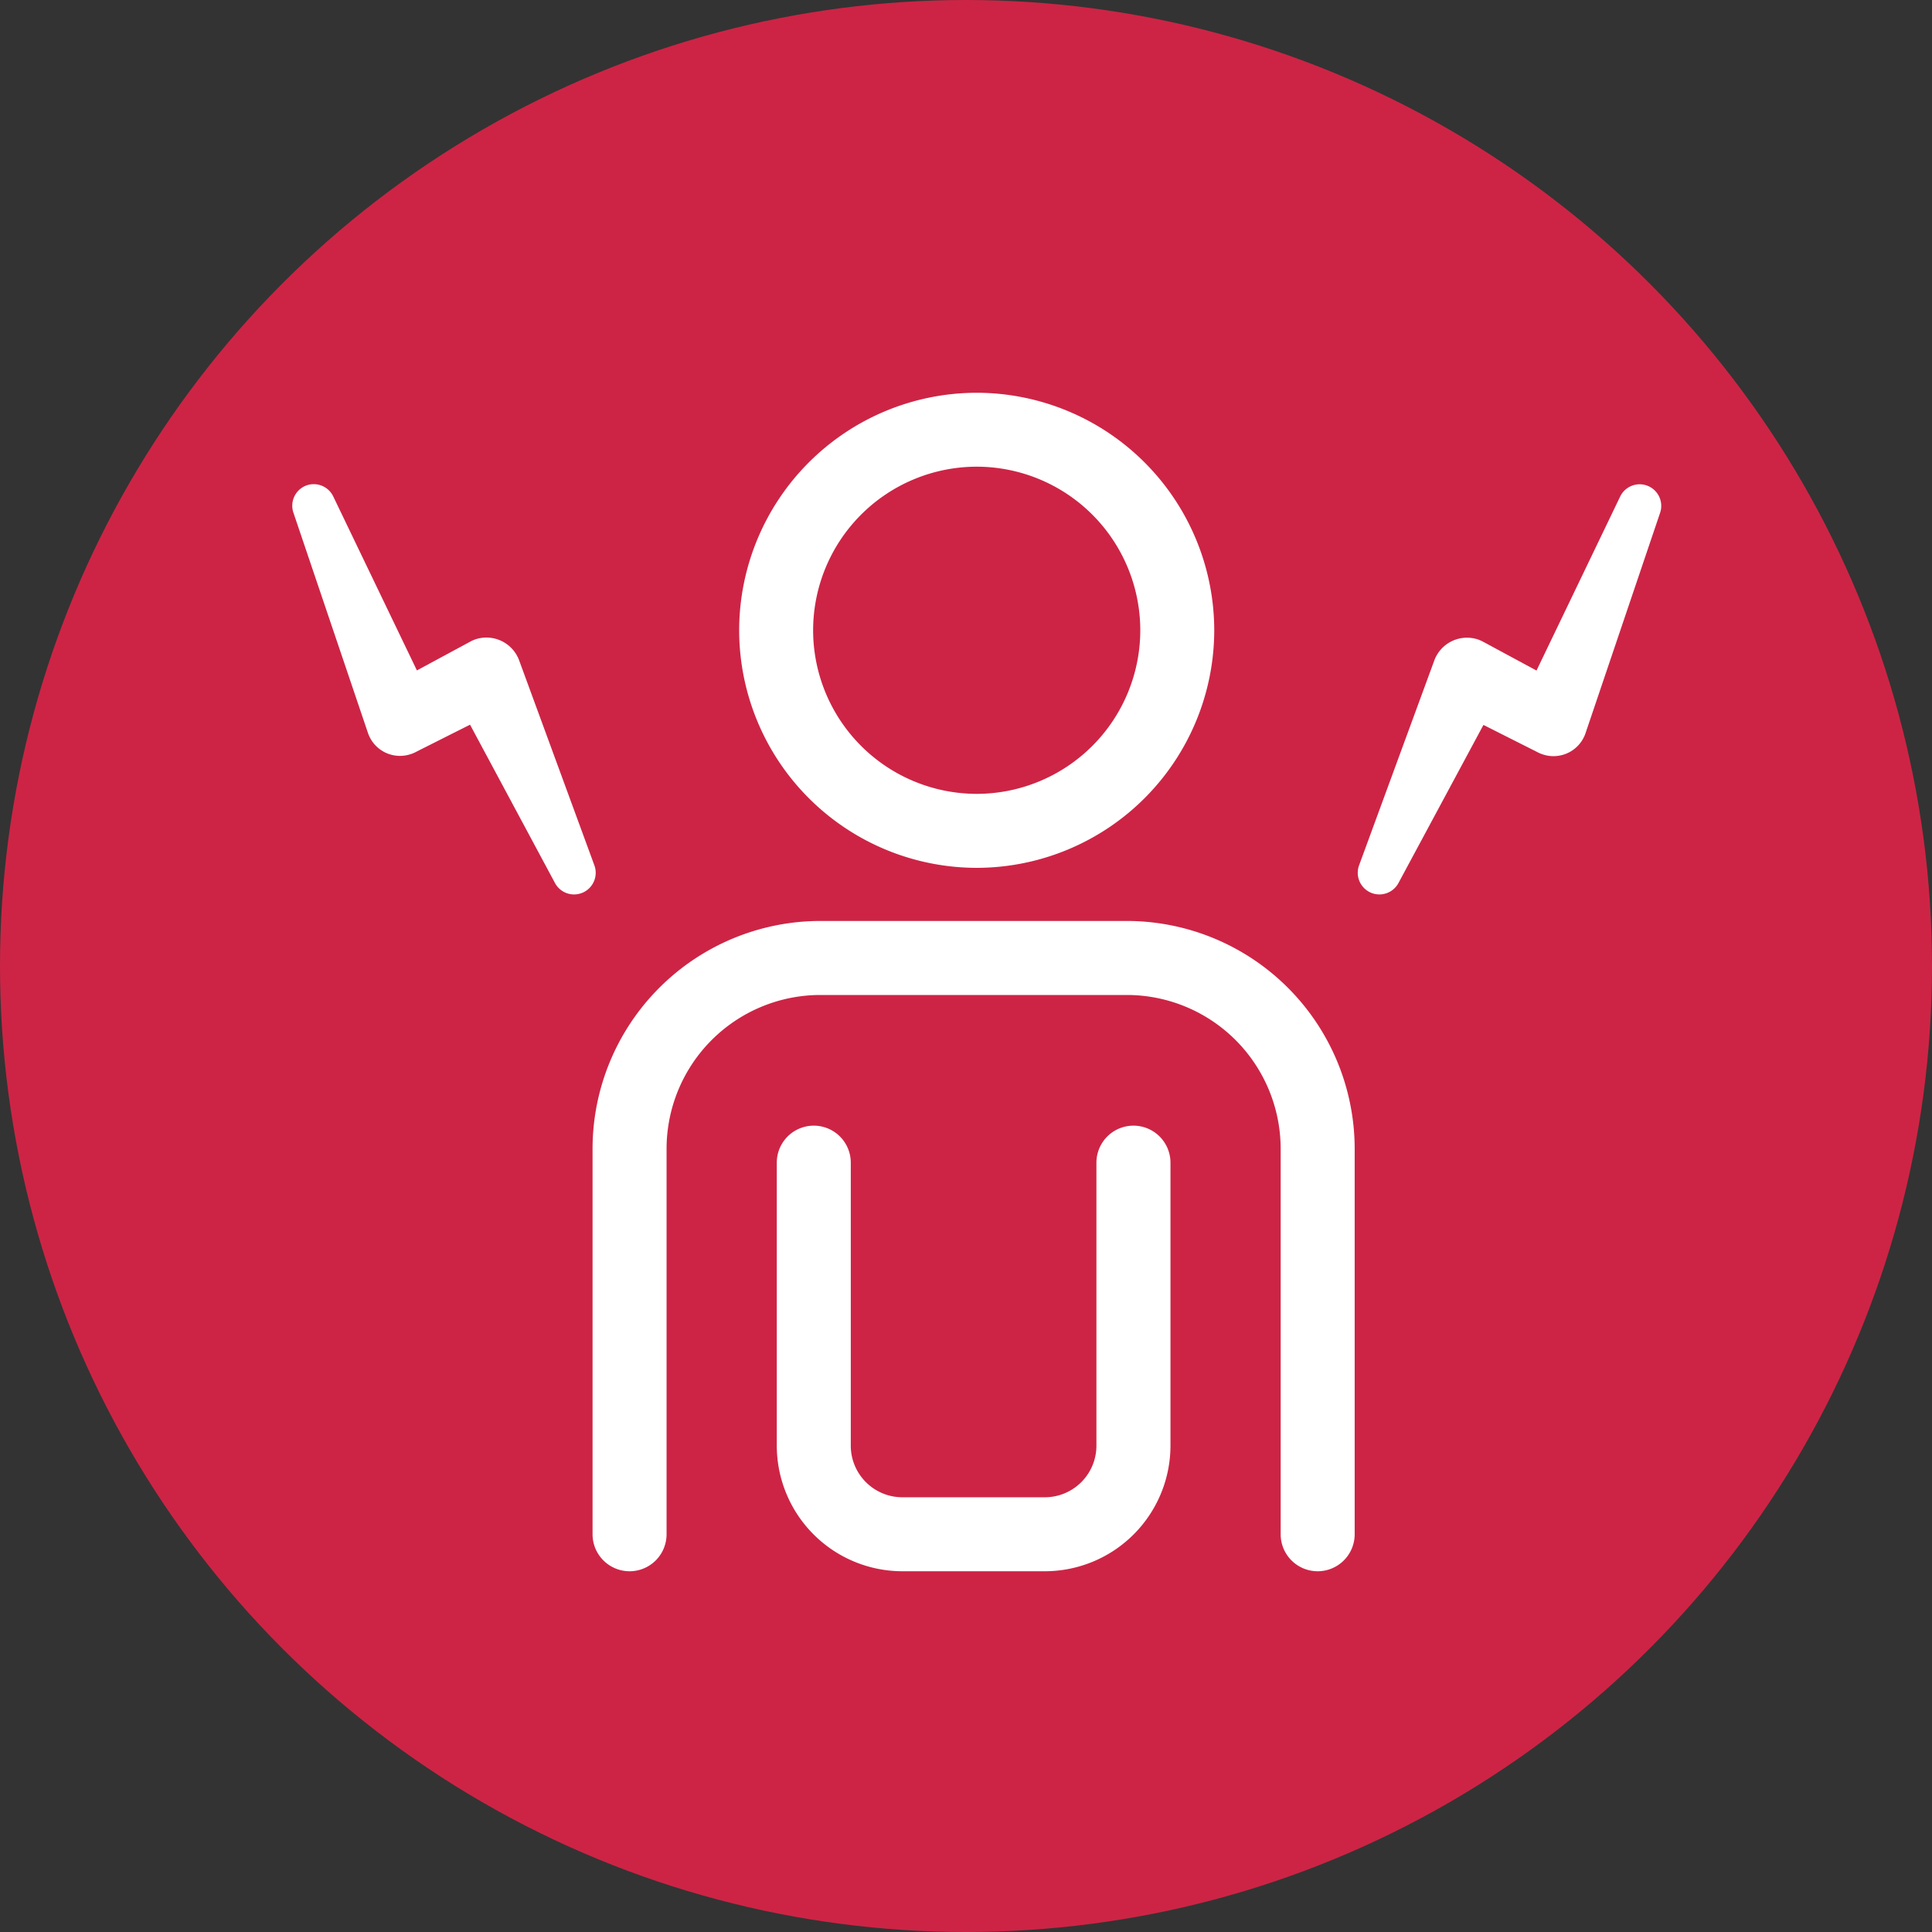
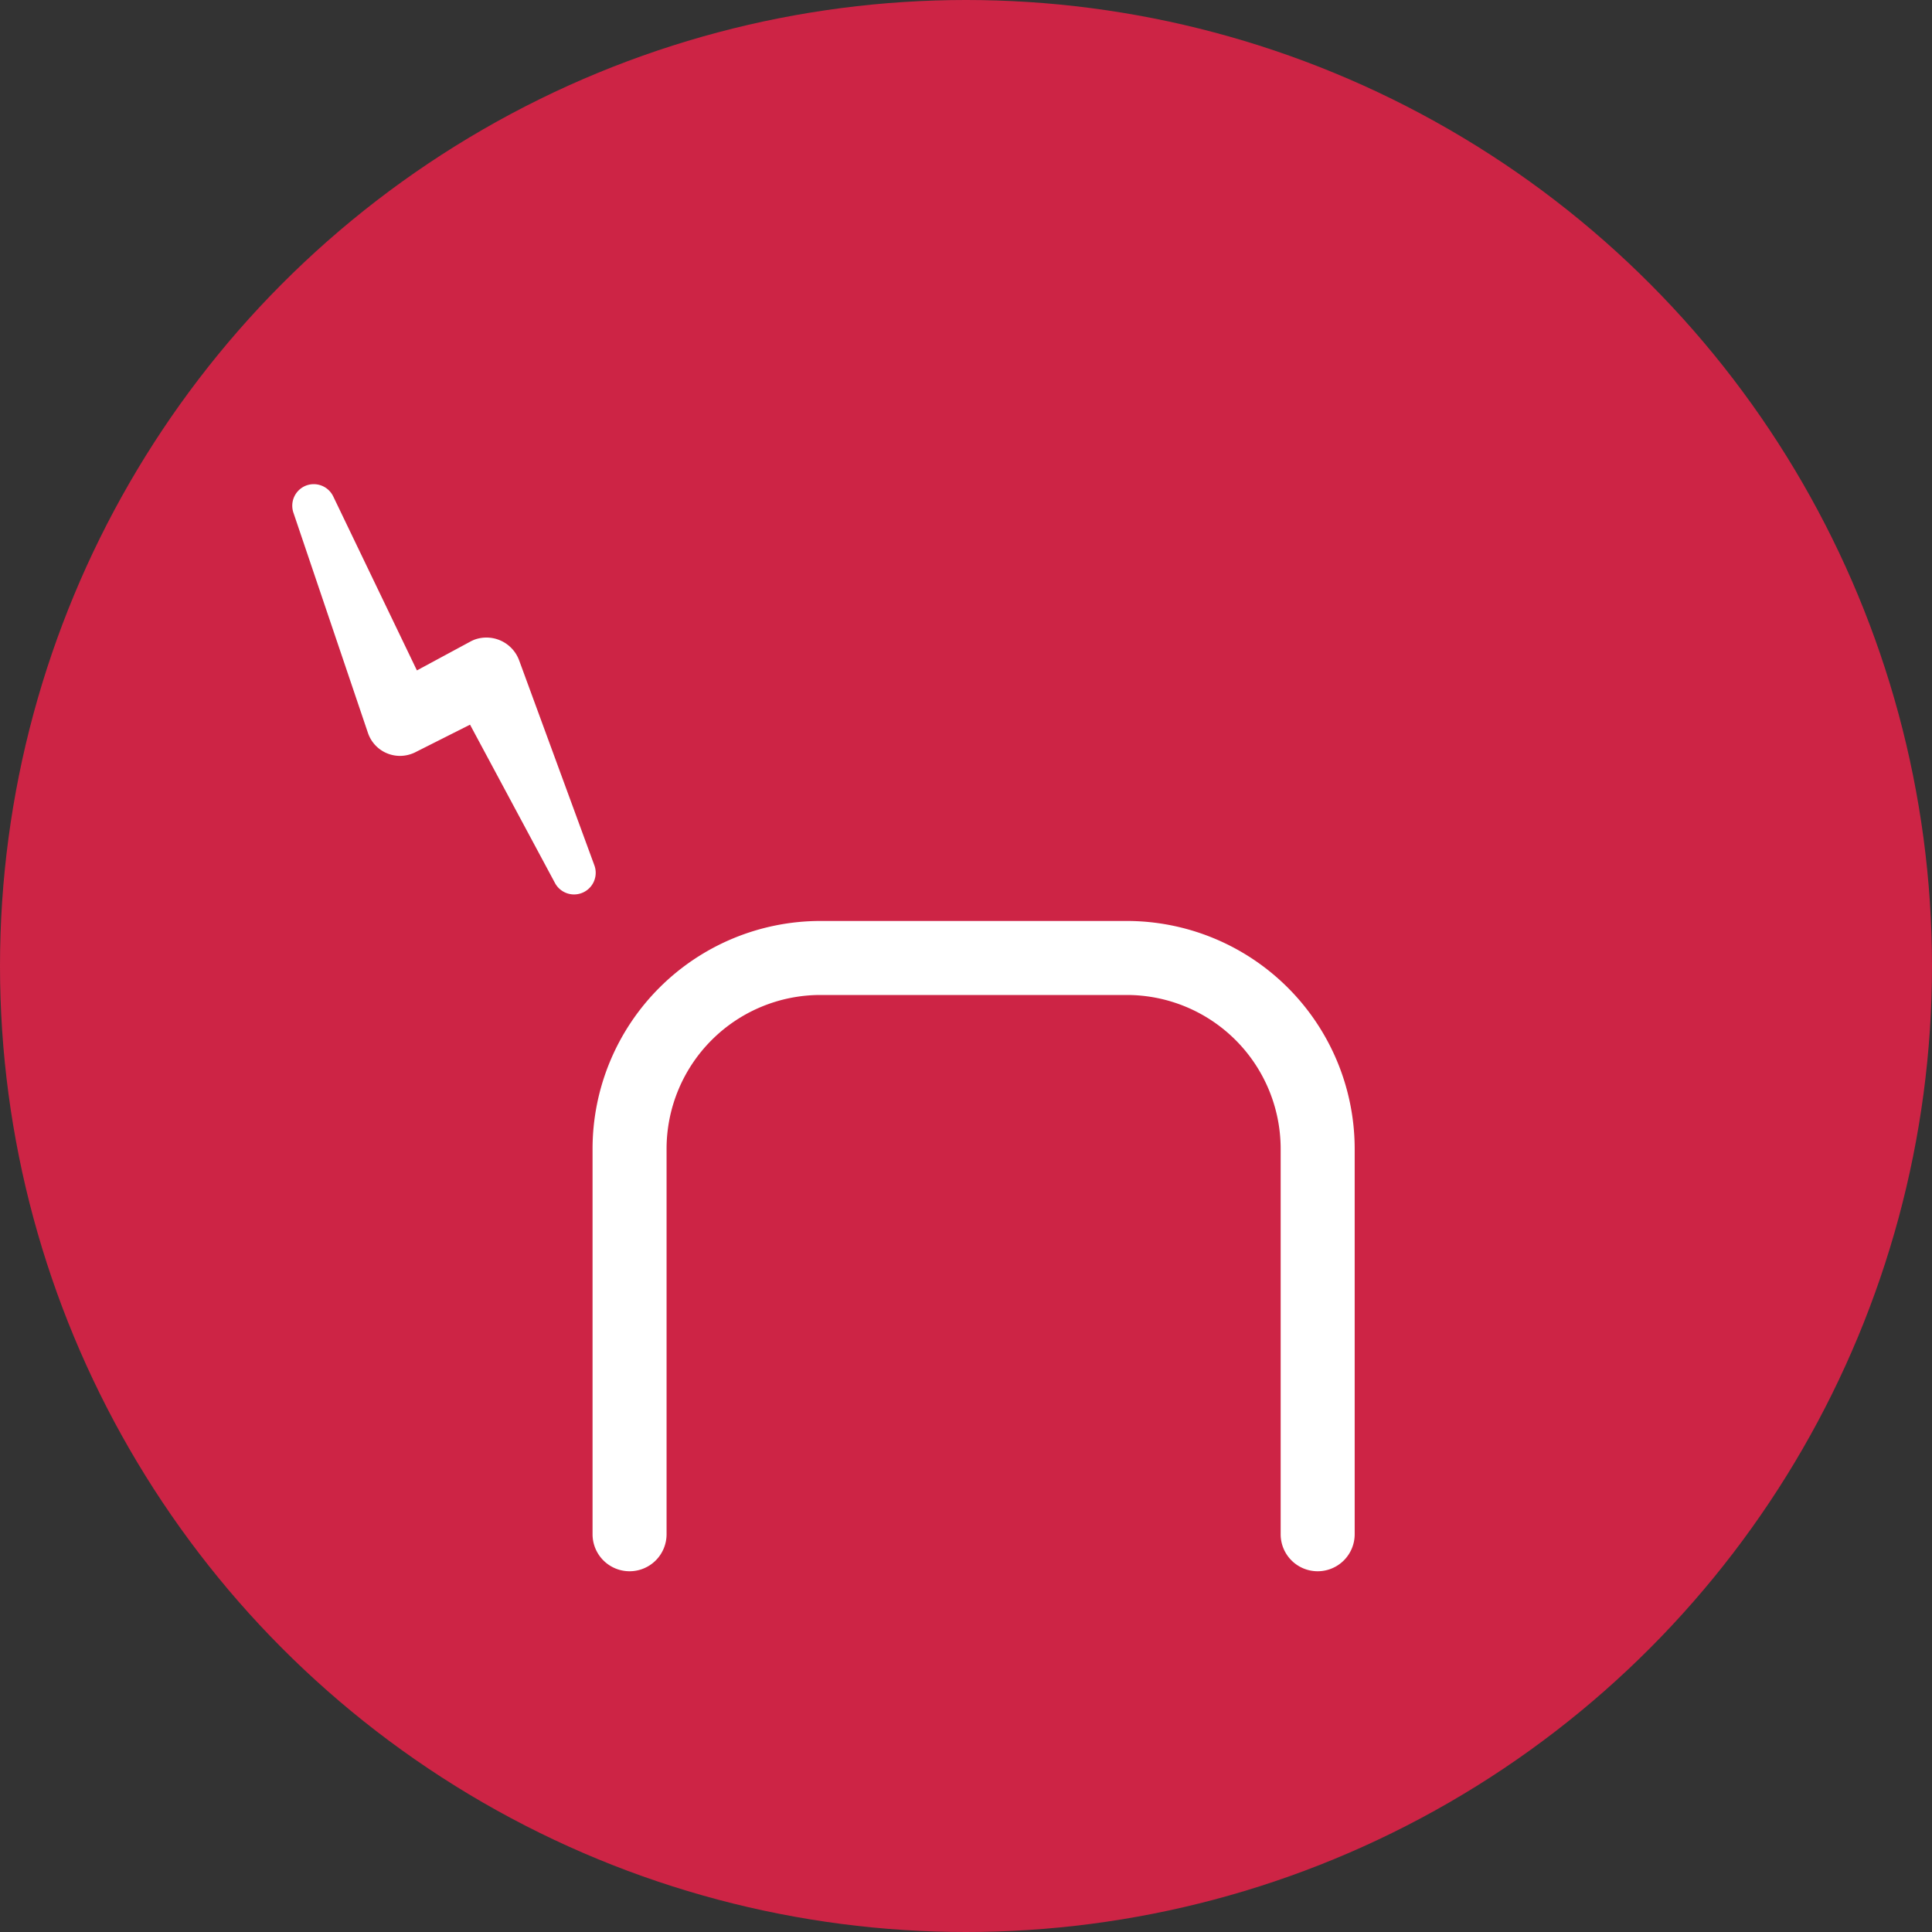
<svg xmlns="http://www.w3.org/2000/svg" width="61" height="61" viewBox="0 0 61 61">
  <rect x="0" y="0" width="61" height="61" fill="#333333" stroke="none" />
  <defs>
    <style>.a{fill:#cd2445;}.b{fill:#fff;}</style>
  </defs>
  <g transform="translate(-282 -1098)">
    <circle class="a" cx="30.5" cy="30.5" r="30.5" transform="translate(282 1098)" />
    <g transform="translate(288.106 1110.398)">
-       <path class="b" d="M13.279.231A.682.682,0,0,0,12.317.17L7.741,4.193,6.591,2.754,6.547,2.7a1.135,1.135,0,0,0-.1-.111,1.1,1.1,0,0,0-1.55.05L.184,7.664a.683.683,0,0,0,.925,1L5.529,5.118l1.2,1.417.057.068a.994.994,0,0,0,.1.1,1.067,1.067,0,0,0,1.507-.087l4.885-5.483A.682.682,0,0,0,13.279.231Z" transform="matrix(0.921, -0.391, 0.391, 0.921, 33.638, 7.939)" />
      <path class="b" d="M13.279,8.582a.682.682,0,0,1-.962.061L7.741,4.621,6.591,6.059l-.044.055a1.131,1.131,0,0,1-.1.111,1.1,1.1,0,0,1-1.55-.05L.184,1.149a.683.683,0,0,1,.926-1L5.529,3.7l1.2-1.417.057-.068a1.012,1.012,0,0,1,.1-.1A1.067,1.067,0,0,1,8.391,2.2l4.885,5.483A.682.682,0,0,1,13.279,8.582Z" transform="matrix(-0.921, -0.391, 0.391, -0.921, 12.38, 16.052)" />
-       <path class="b" d="M4218.792-415.062a7.51,7.51,0,0,0,7.5-7.5,7.51,7.51,0,0,0-7.5-7.5,7.509,7.509,0,0,0-7.5,7.5A7.51,7.51,0,0,0,4218.792-415.062Zm0-12.666a5.17,5.17,0,0,1,5.165,5.165,5.17,5.17,0,0,1-5.165,5.165,5.171,5.171,0,0,1-5.165-5.165A5.171,5.171,0,0,1,4218.792-427.728Z" transform="translate(-4194.06 430.065)" />
      <path class="b" d="M4220.242-401.511h-9.681a7.2,7.2,0,0,0-7.191,7.191v12.173a1.169,1.169,0,0,0,1.168,1.168,1.168,1.168,0,0,0,1.169-1.168V-394.32a4.86,4.86,0,0,1,4.854-4.854h9.681a4.86,4.86,0,0,1,4.854,4.854v12.173a1.168,1.168,0,0,0,1.168,1.168,1.169,1.169,0,0,0,1.169-1.168V-394.32A7.2,7.2,0,0,0,4220.242-401.511Z" transform="translate(-4190.767 418.191)" />
-       <path class="b" d="M4224.589-390.447a1.169,1.169,0,0,0-1.169,1.168v8.936a1.63,1.63,0,0,1-1.628,1.629h-4.5a1.63,1.63,0,0,1-1.628-1.629v-8.936a1.168,1.168,0,0,0-1.168-1.168,1.168,1.168,0,0,0-1.168,1.168v8.936a3.969,3.969,0,0,0,3.965,3.965h4.5a3.97,3.97,0,0,0,3.965-3.965v-8.936A1.169,1.169,0,0,0,4224.589-390.447Z" transform="translate(-4194.908 413.59)" />
    </g>
  </g>
</svg>